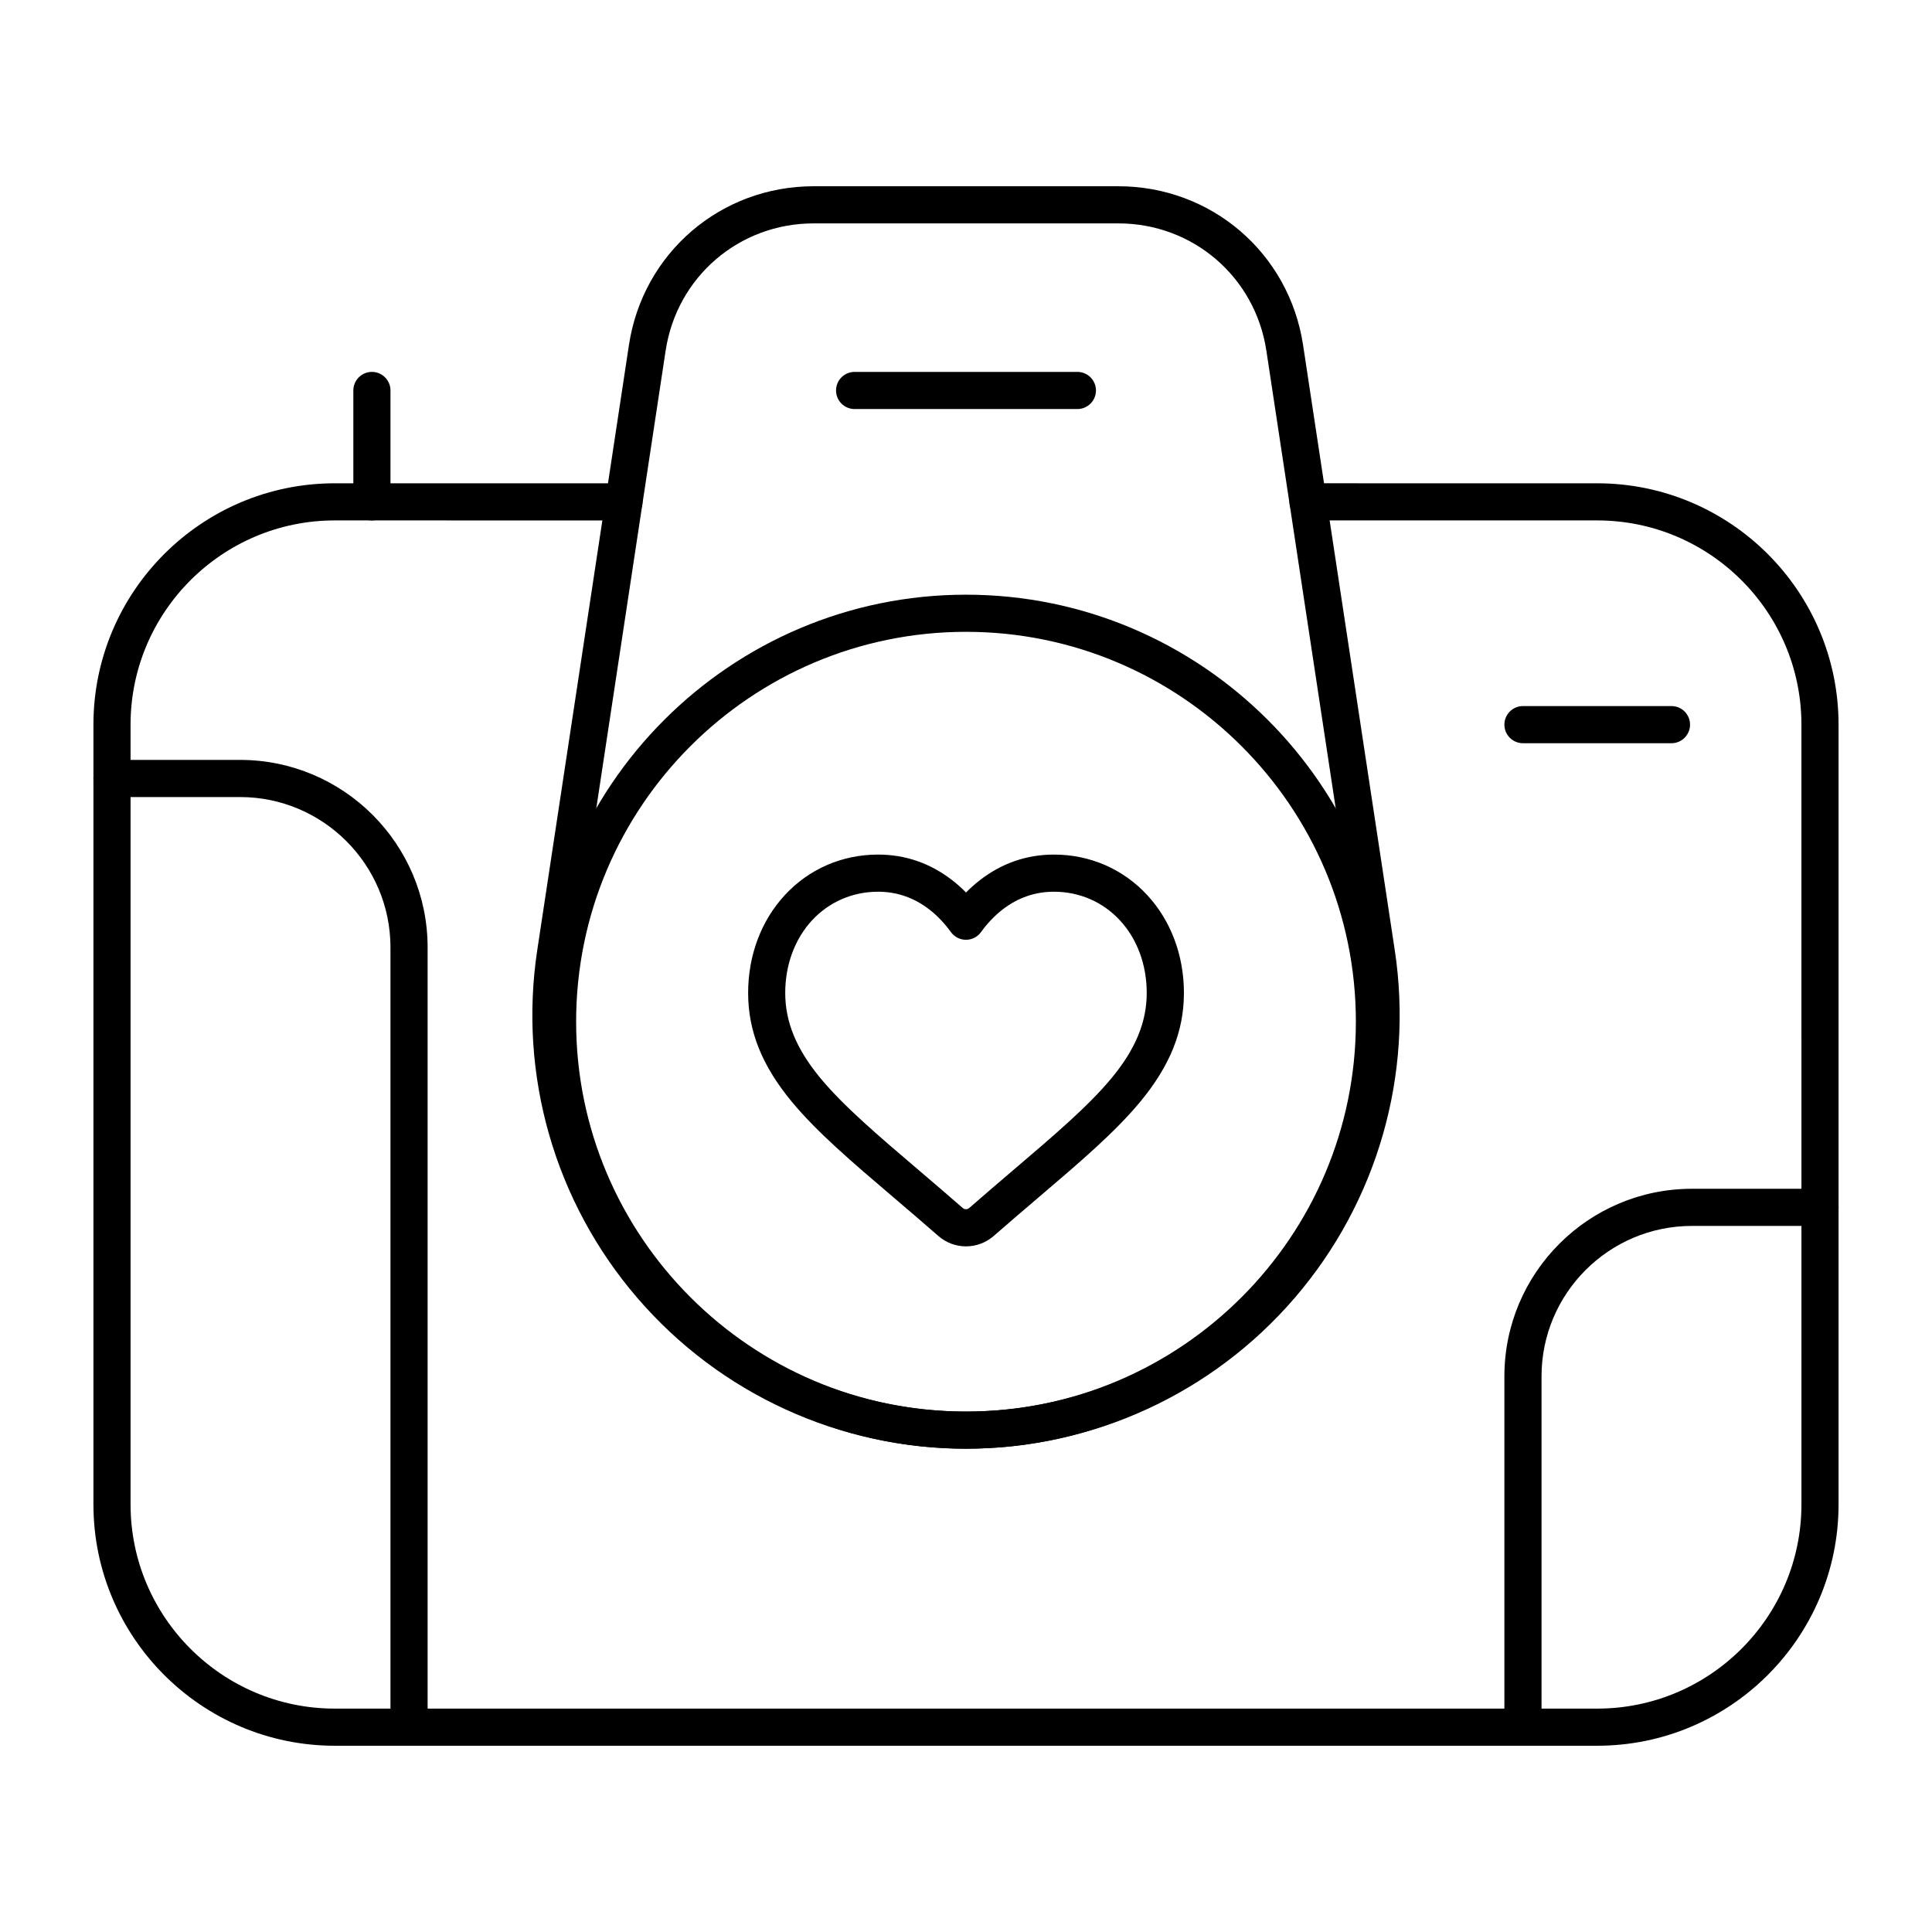
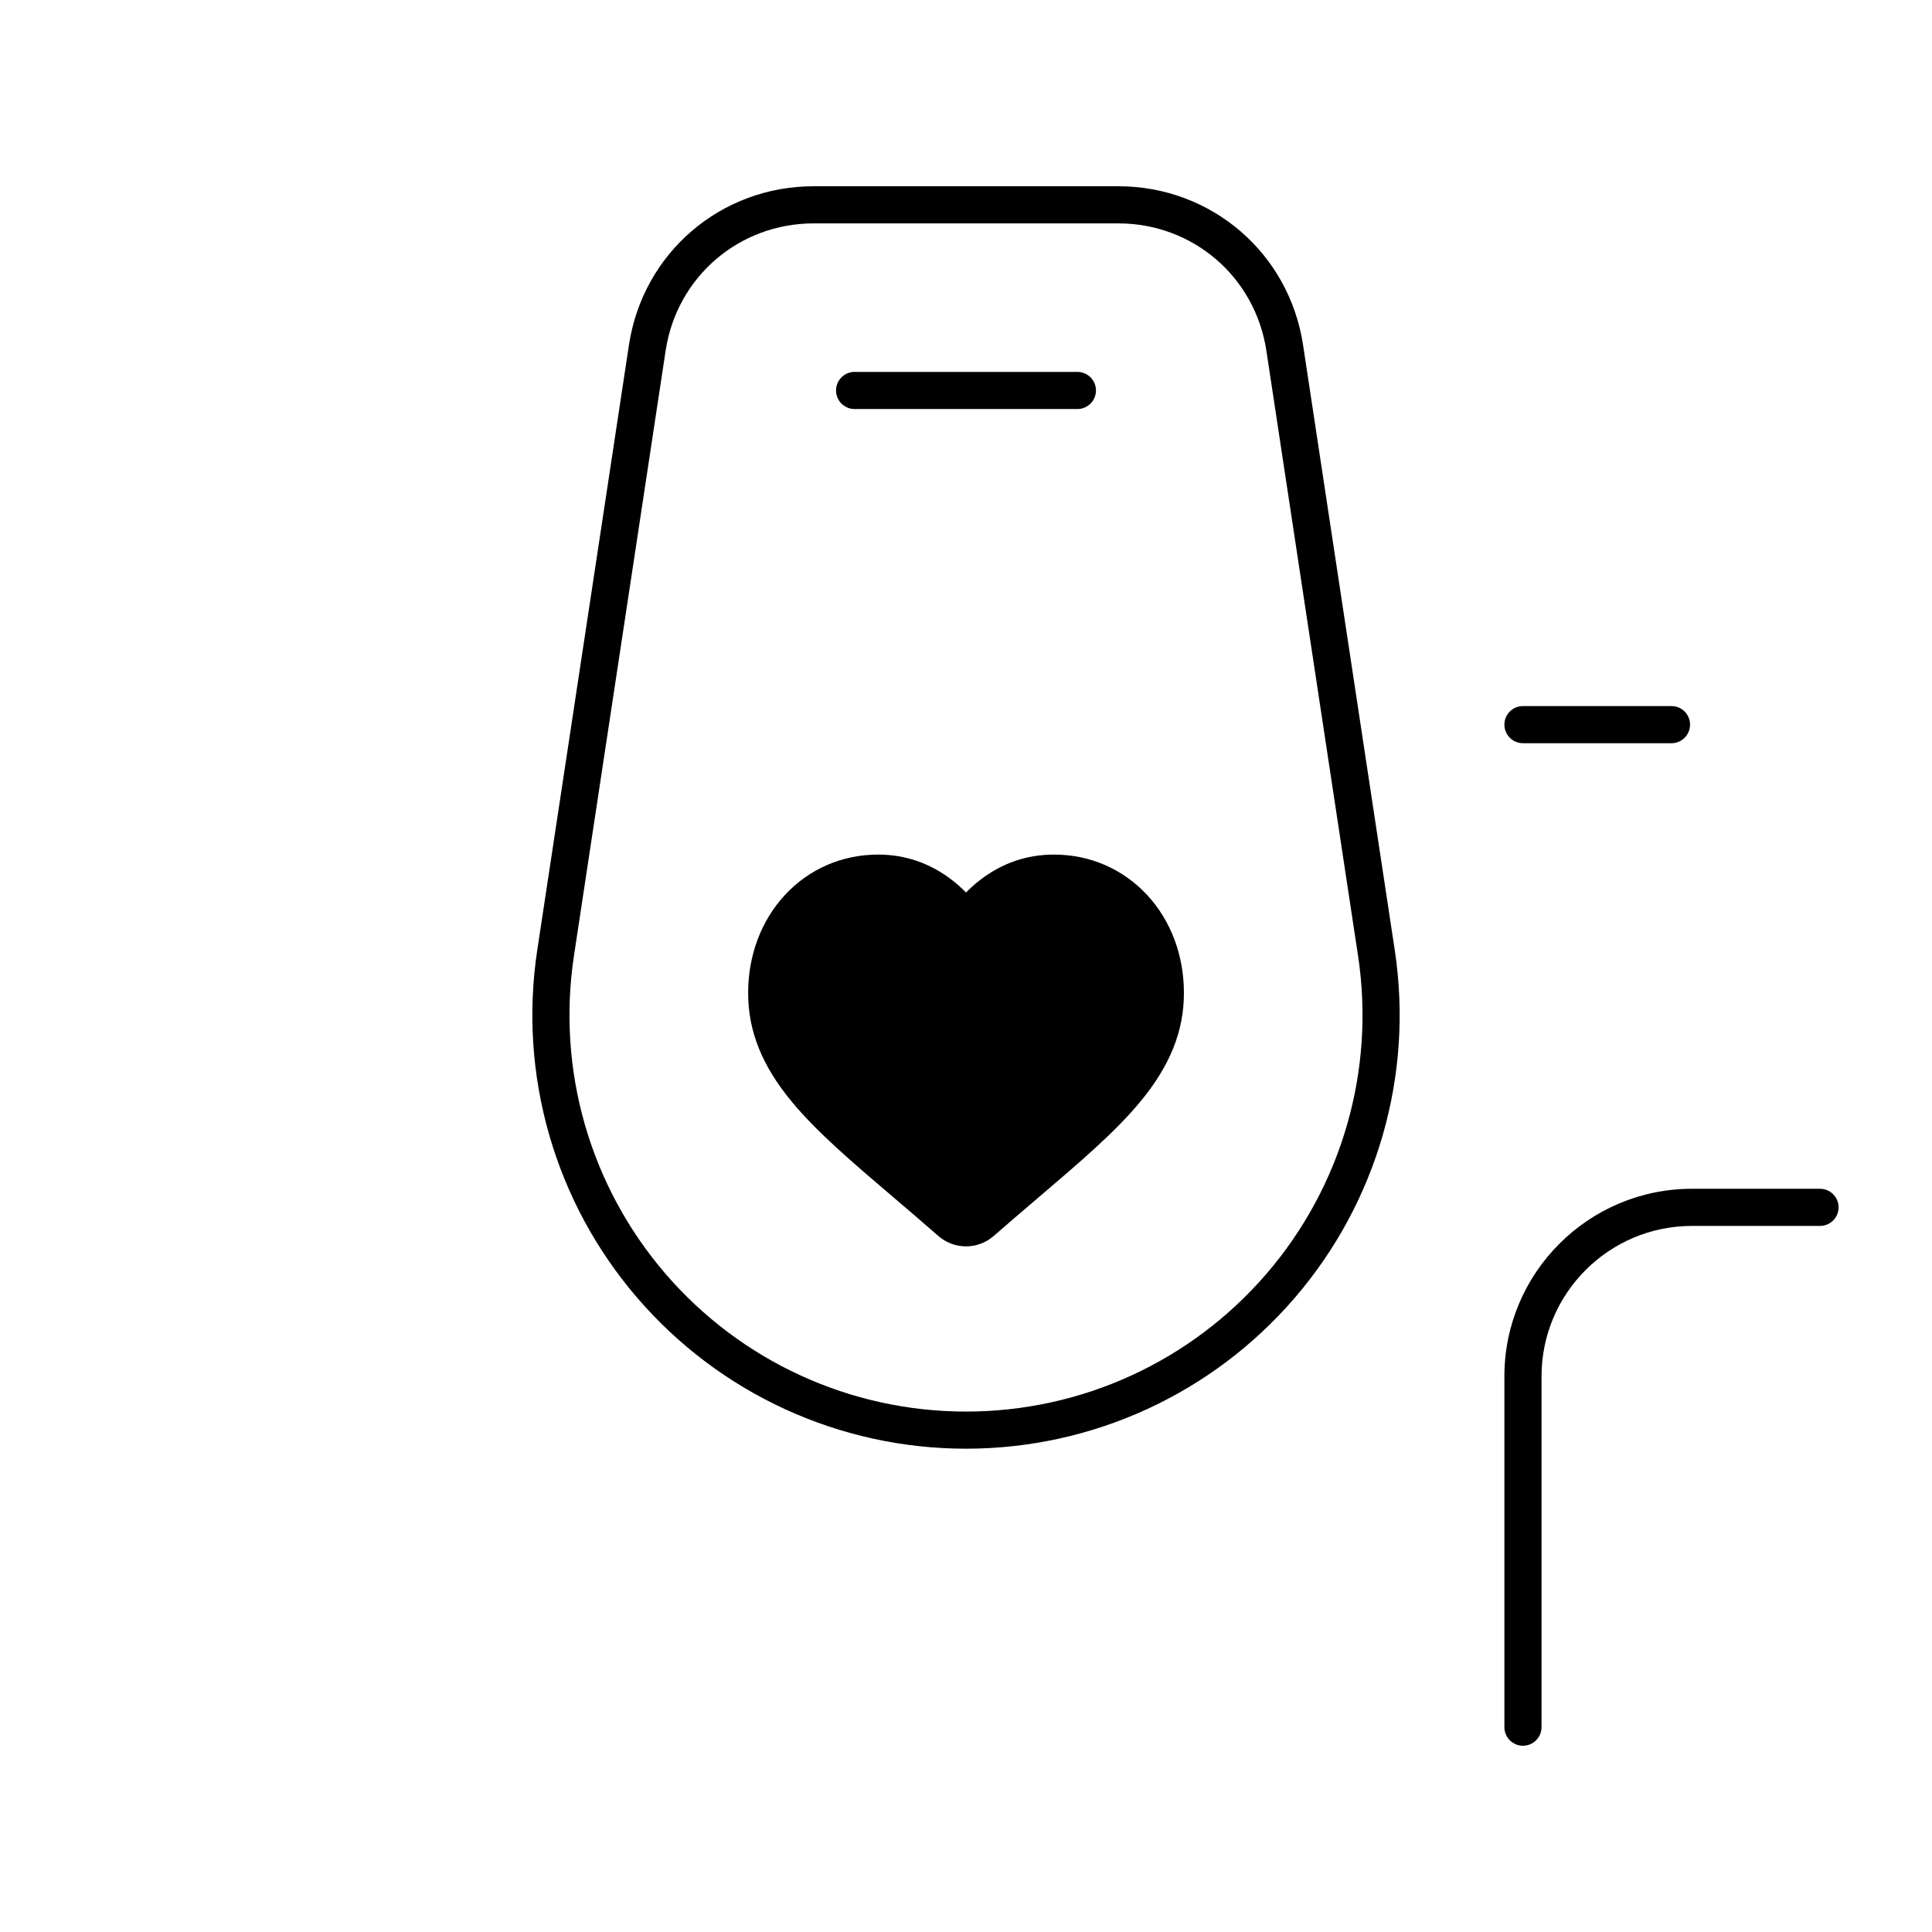
<svg xmlns="http://www.w3.org/2000/svg" fill="#000000" width="800px" height="800px" version="1.1" viewBox="144 144 512 512">
  <g>
-     <path d="m400 474.3c-2.695 0-5.297-0.977-7.324-2.754-4.328-3.785-8.562-7.391-11.961-10.289-0.031-0.027-0.059-0.051-0.09-0.078-10.742-9.152-20.082-17.113-26.754-25.16-7.922-9.559-11.609-18.734-11.609-28.879 0-9.918 3.438-19.113 9.684-25.887 6.41-6.953 15.199-10.781 24.75-10.781 7.211 0 13.809 2.273 19.609 6.758 1.289 0.996 2.523 2.098 3.699 3.289 1.176-1.195 2.414-2.293 3.703-3.289 5.797-4.484 12.395-6.758 19.609-6.758 9.547 0 18.336 3.828 24.75 10.781 6.246 6.773 9.684 15.965 9.684 25.887 0 10.145-3.688 19.32-11.609 28.879-6.664 8.043-16 16-26.812 25.215-3.422 2.918-7.672 6.539-11.996 10.316-2.039 1.773-4.637 2.75-7.332 2.75zm-23.312-93.984c-6.766 0-12.988 2.703-17.516 7.613-4.562 4.949-7.078 11.773-7.078 19.215 0 7.723 2.969 14.902 9.348 22.598 6.125 7.391 15.164 15.094 25.629 24.012 0.031 0.027 0.059 0.051 0.09 0.078 3.352 2.856 7.609 6.484 11.988 10.312 0.473 0.414 1.223 0.41 1.688 0.004 4.371-3.824 8.648-7.465 12.082-10.395 10.473-8.926 19.508-16.625 25.629-24.012 6.375-7.691 9.348-14.875 9.348-22.598 0-7.441-2.512-14.266-7.078-19.215-4.527-4.91-10.746-7.613-17.516-7.613-4.981 0-9.555 1.582-13.59 4.703-2.102 1.625-4.031 3.644-5.734 6-0.926 1.277-2.406 2.035-3.984 2.035-1.578 0-3.059-0.758-3.984-2.035-1.703-2.356-3.633-4.375-5.734-6-4.031-3.125-8.602-4.703-13.586-4.703z" />
-     <path d="m567.28 606.64h-334.56c-35.27 0-63.961-28.691-63.961-63.961v-206.64c0-35.27 28.691-63.961 63.961-63.961h76.633c2.719 0 4.922 2.203 4.922 4.922s-2.203 4.922-4.922 4.922l-76.633-0.004c-29.844 0-54.121 24.277-54.121 54.121v206.64c0 29.844 24.277 54.121 54.121 54.121h334.56c29.844 0 54.121-24.277 54.121-54.121l-0.004-206.64c0-29.844-24.277-54.121-54.121-54.121h-76.633c-2.719 0-4.922-2.203-4.922-4.922s2.203-4.922 4.922-4.922l76.633 0.004c35.27 0 63.961 28.691 63.961 63.961v206.64c0 35.266-28.691 63.961-63.961 63.961z" />
+     <path d="m400 474.3c-2.695 0-5.297-0.977-7.324-2.754-4.328-3.785-8.562-7.391-11.961-10.289-0.031-0.027-0.059-0.051-0.09-0.078-10.742-9.152-20.082-17.113-26.754-25.16-7.922-9.559-11.609-18.734-11.609-28.879 0-9.918 3.438-19.113 9.684-25.887 6.41-6.953 15.199-10.781 24.75-10.781 7.211 0 13.809 2.273 19.609 6.758 1.289 0.996 2.523 2.098 3.699 3.289 1.176-1.195 2.414-2.293 3.703-3.289 5.797-4.484 12.395-6.758 19.609-6.758 9.547 0 18.336 3.828 24.75 10.781 6.246 6.773 9.684 15.965 9.684 25.887 0 10.145-3.688 19.32-11.609 28.879-6.664 8.043-16 16-26.812 25.215-3.422 2.918-7.672 6.539-11.996 10.316-2.039 1.773-4.637 2.75-7.332 2.75zm-23.312-93.984z" />
    <path d="m400 527.92c-33.52 0-65.277-14.574-87.133-39.992-21.855-25.414-31.508-59-26.488-92.141l24.293-160.33c3.691-24.395 24.281-42.098 48.957-42.098h80.742c24.672 0 45.262 17.707 48.961 42.098l24.293 160.33c5.023 33.141-4.633 66.727-26.488 92.141-21.859 25.418-53.617 39.992-87.137 39.992zm-40.371-324.72c-19.77 0-36.27 14.188-39.23 33.734l-24.293 160.33c-4.59 30.305 4.234 61.012 24.219 84.254 19.984 23.234 49.023 36.562 79.676 36.562 30.648 0 59.691-13.328 79.672-36.566 19.984-23.238 28.812-53.949 24.219-84.254l-24.293-160.33c-2.961-19.543-19.457-33.73-39.227-33.73z" />
-     <path d="m400 527.92c-62.398 0-113.16-50.766-113.16-113.16 0-62.398 50.766-113.16 113.16-113.16 62.398 0 113.16 50.766 113.16 113.16 0 62.398-50.766 113.16-113.16 113.16zm0-216.48c-56.973 0-103.32 46.348-103.32 103.32 0 56.973 46.348 103.32 103.32 103.32s103.32-46.348 103.32-103.32c0-56.969-46.352-103.32-103.32-103.32z" />
    <path d="m429.52 252.4h-59.039c-2.719 0-4.922-2.203-4.922-4.922s2.203-4.922 4.922-4.922h59.039c2.719 0 4.922 2.203 4.922 4.922-0.004 2.719-2.207 4.922-4.922 4.922z" />
-     <path d="m252.4 606.64c-2.719 0-4.922-2.203-4.922-4.922v-206.64c0-21.977-17.879-39.852-39.852-39.852h-33.945c-2.719 0-4.922-2.203-4.922-4.922s2.203-4.922 4.922-4.922h33.949c27.402 0 49.691 22.293 49.691 49.691v206.64c-0.004 2.723-2.207 4.926-4.922 4.926z" />
    <path d="m547.6 606.64c-2.719 0-4.922-2.203-4.922-4.922v-92.988c0-27.402 22.293-49.691 49.691-49.691h33.953c2.719 0 4.922 2.203 4.922 4.922s-2.203 4.922-4.922 4.922h-33.949c-21.977 0-39.852 17.879-39.852 39.852v92.984c0 2.719-2.203 4.922-4.922 4.922z" />
-     <path d="m242.56 281.92c-2.719 0-4.922-2.203-4.922-4.922v-29.52c0-2.719 2.203-4.922 4.922-4.922s4.922 2.203 4.922 4.922v29.52c-0.004 2.719-2.207 4.922-4.922 4.922z" />
    <path d="m586.96 340.96h-39.359c-2.719 0-4.922-2.203-4.922-4.922s2.203-4.922 4.922-4.922h39.359c2.719 0 4.922 2.203 4.922 4.922-0.004 2.719-2.207 4.922-4.922 4.922z" />
  </g>
</svg>